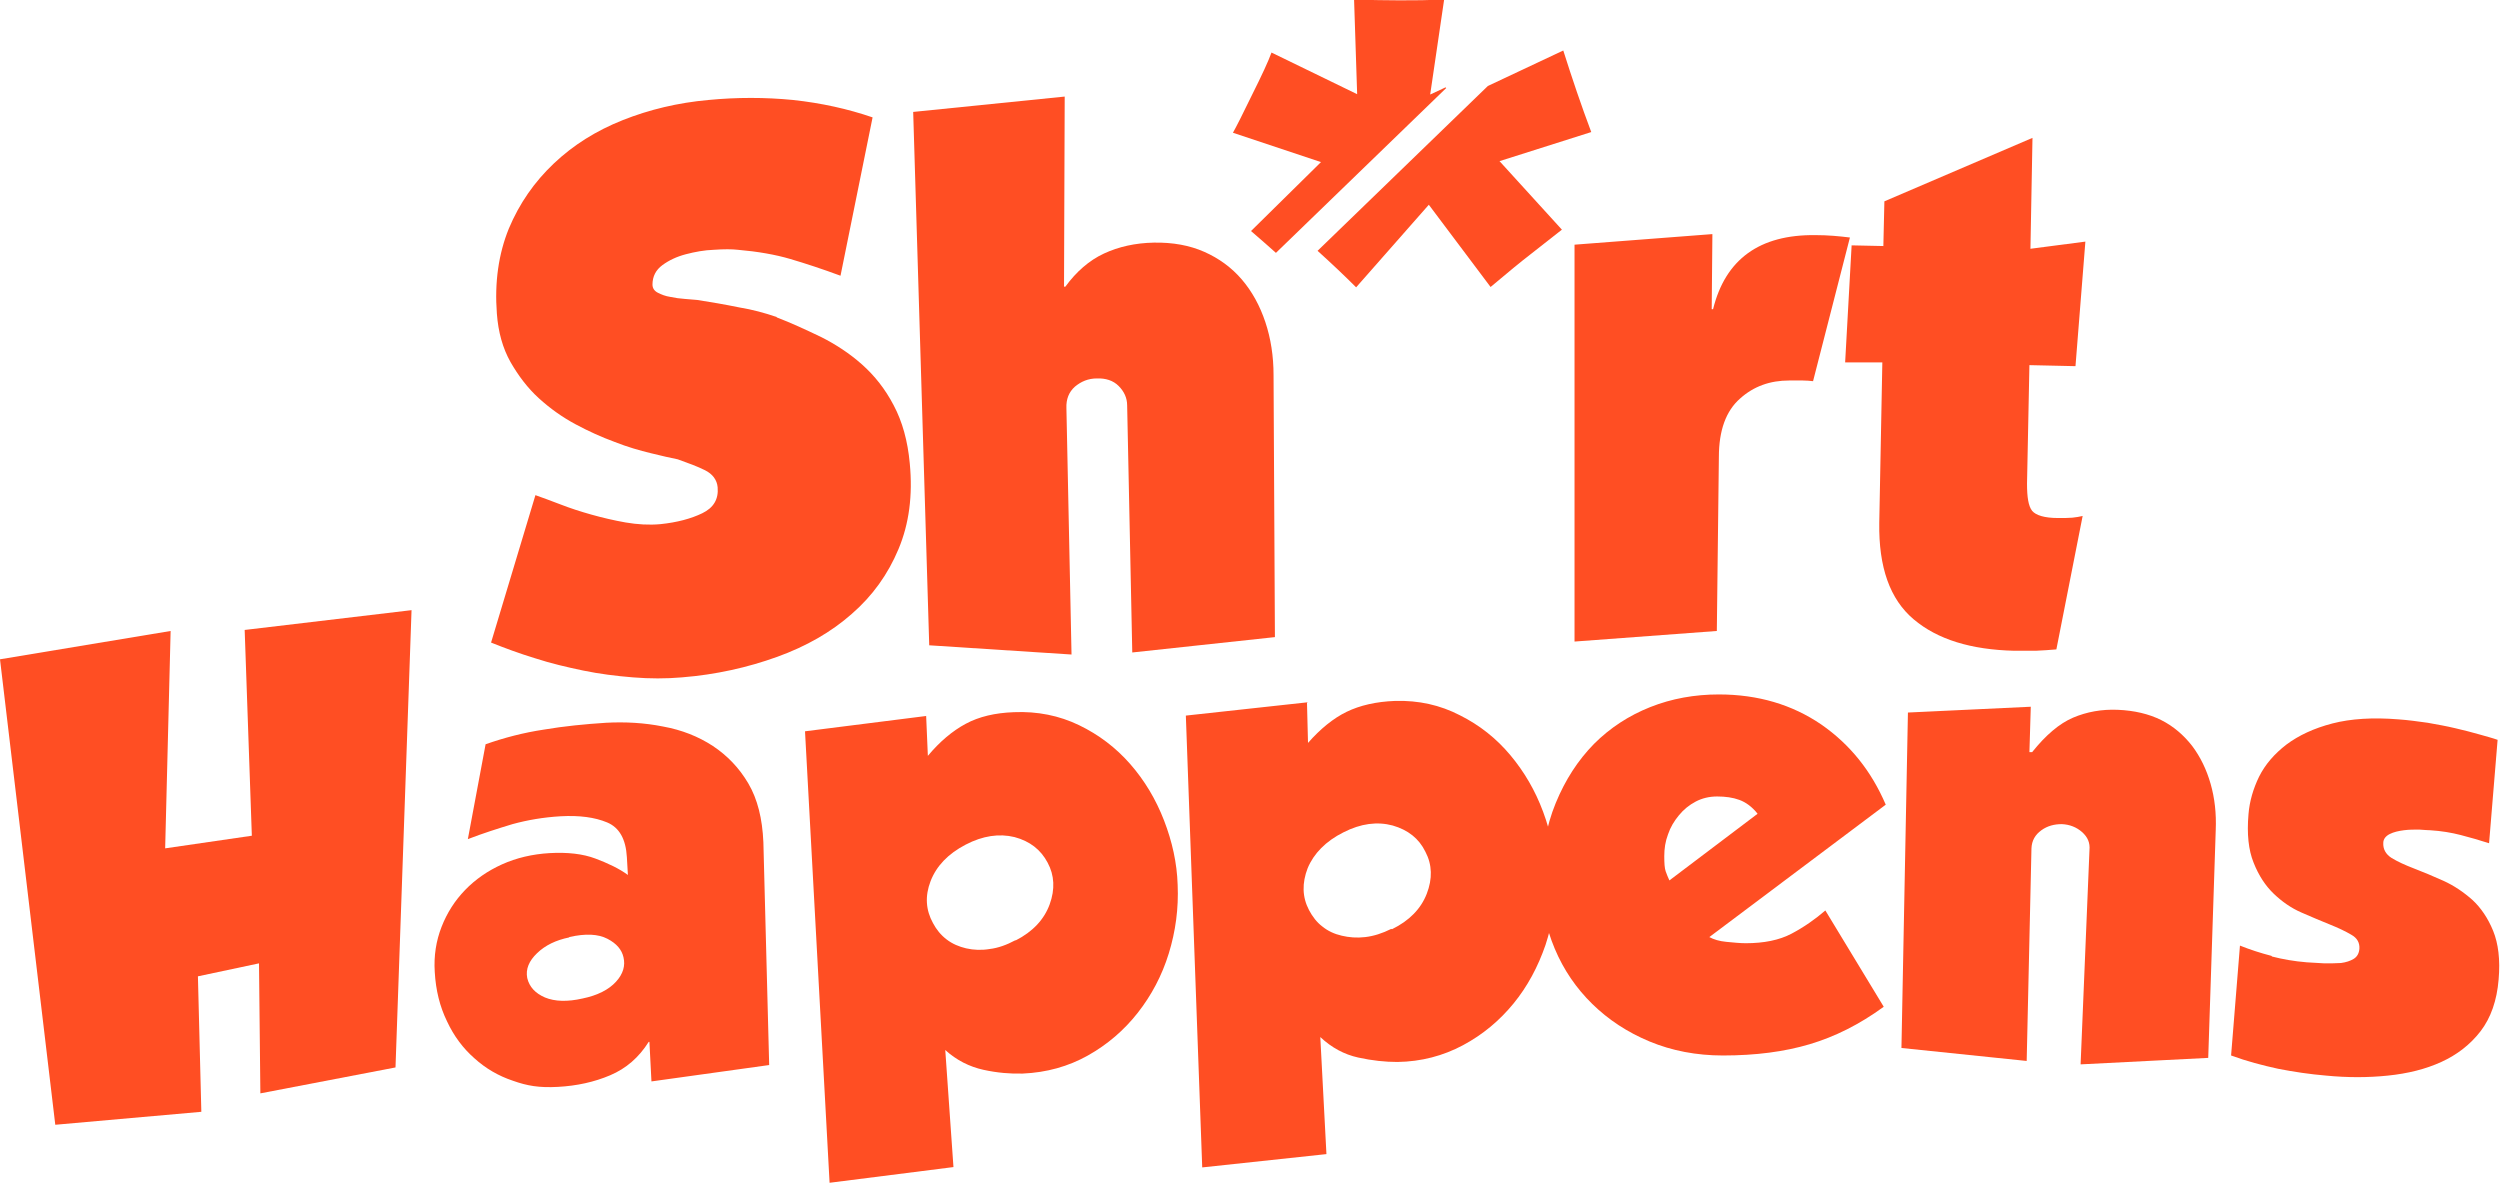
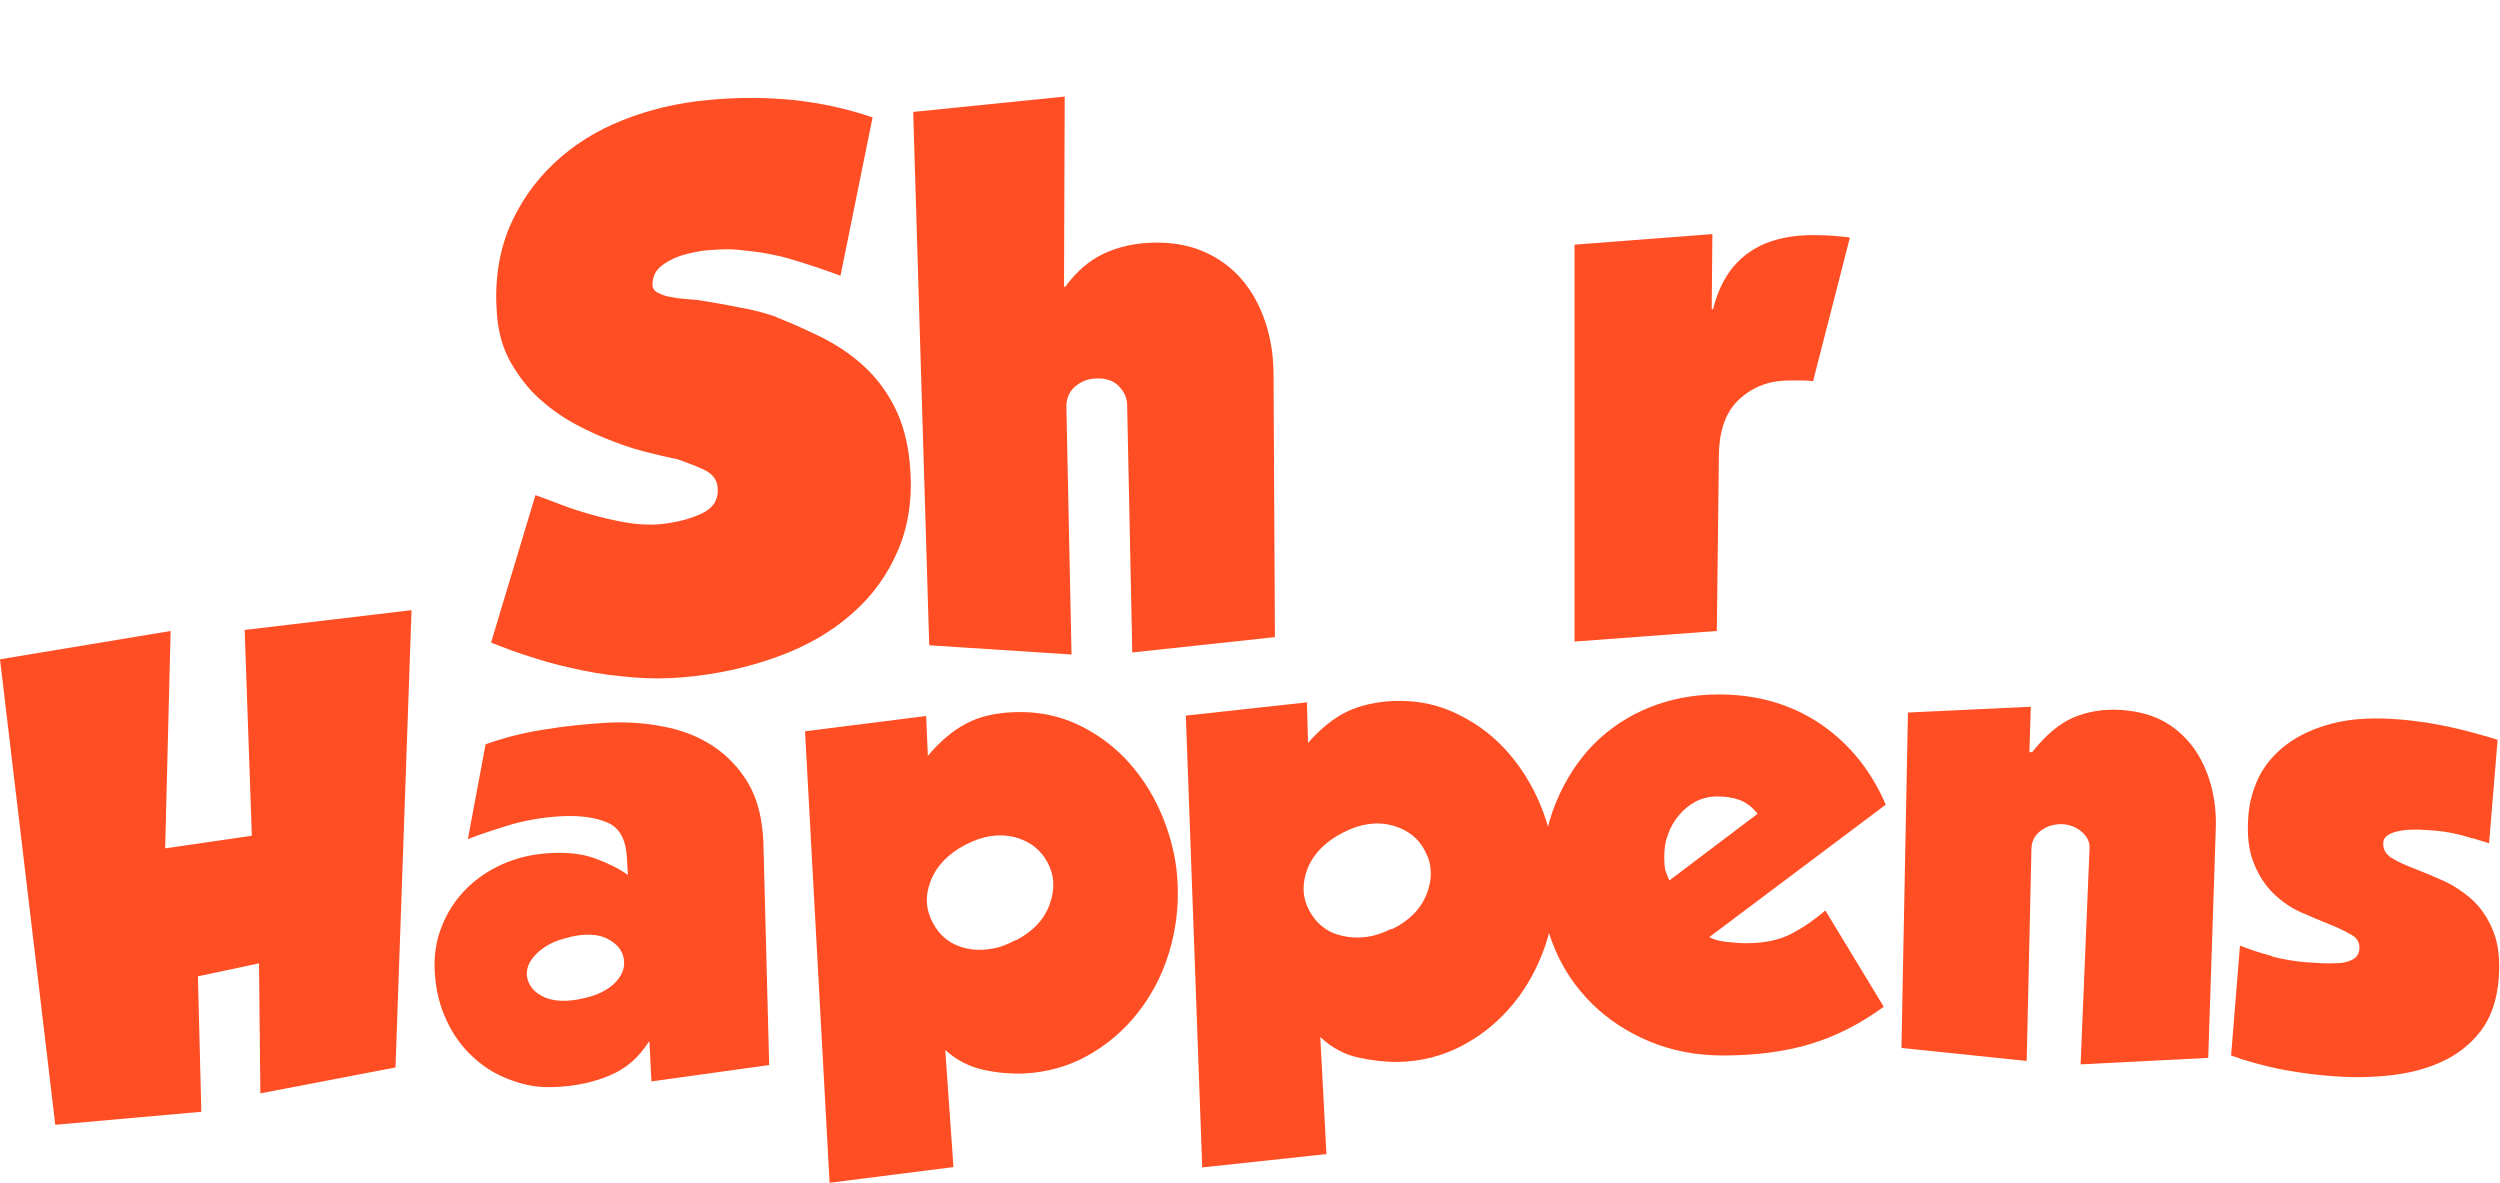
<svg xmlns="http://www.w3.org/2000/svg" viewBox="0 0 732.6 346.6" version="1.1" id="Layer_1">
  <defs>
    <style>
      .st0 {
        fill: #ff4e23;
      }
    </style>
  </defs>
  <path d="M227.6,93c4.2,1.6,8.5,3.6,12.9,5.7,4.4,2.2,8.5,4.9,12.1,8.1,3.7,3.3,6.8,7.2,9.3,12,2.5,4.7,4.1,10.4,4.7,17,.9,9.4-.2,17.7-3.3,25.1-3.1,7.4-7.6,13.7-13.7,19-6,5.3-13.3,9.5-21.9,12.6-8.6,3.1-17.9,5.2-27.9,6-4.6.4-9.4.4-14.3,0-4.9-.4-9.8-1-14.6-2-4.8-1-9.5-2.1-14.1-3.6-4.6-1.4-8.9-3-12.9-4.6l13-43.2c2,.7,4.4,1.6,7.3,2.7,2.8,1.1,5.9,2.1,9.1,3,3.2.9,6.6,1.7,10,2.3,3.5.6,6.9.8,10.2.5,4.9-.5,9-1.6,12.3-3.2,3.3-1.6,4.8-4.1,4.5-7.6-.2-2.2-1.5-3.9-3.7-5-2.2-1.1-4.9-2.1-8-3.2-2-.4-4.7-1-7.9-1.8-3.3-.8-6.8-1.8-10.6-3.3-3.8-1.4-7.6-3.1-11.5-5.2-3.9-2.1-7.4-4.6-10.7-7.6-3.3-3-6-6.6-8.3-10.6-2.3-4.1-3.6-8.8-4-14.2-.7-9.2.5-17.5,3.5-24.9,3.1-7.4,7.5-13.7,13.2-19.1,5.7-5.4,12.4-9.6,20.2-12.7,7.8-3.1,16.2-5.1,25.1-5.9,8.3-.8,16.6-.8,24.8,0,8.3.9,16,2.6,23.3,5.1l-9.4,46.4c-5.4-2-10.3-3.6-14.7-4.9-4.4-1.3-9.6-2.2-15.4-2.7-1.7-.2-4.1-.2-7,0-2.8.1-5.5.6-8.2,1.3-2.7.7-5,1.8-6.9,3.2-1.9,1.4-2.9,3.3-2.9,5.7,0,1.1.6,1.9,1.6,2.4,1,.5,2.2,1,3.6,1.2,1.4.3,2.8.5,4.3.6,1.5.1,2.7.2,3.6.3,3.9.6,8,1.3,12.4,2.2,3.7.6,7.4,1.6,10.9,2.8Z" class="st0" />
  <path d="M311.8,84h.4c3.2-4.4,7-7.7,11.3-9.7,4.3-2,9.2-3.1,14.6-3.2,5.6-.1,10.5.8,14.8,2.7,4.3,1.9,8,4.6,11,8.1,3,3.5,5.3,7.7,6.9,12.5,1.6,4.8,2.4,10,2.4,15.5l.4,76.8-41.8,4.5-1.5-72.4c0-2.2-.9-4.1-2.5-5.7-1.6-1.6-3.8-2.3-6.4-2.2-2.5,0-4.6.9-6.4,2.4-1.8,1.6-2.6,3.7-2.5,6.3l1.5,72.2-41.7-2.7-4.7-156.3,44.4-4.5-.2,55.8Z" class="st0" />
  <path d="M501.8,68.6l-.2,22h.4c3.6-14.6,13.6-21.9,30-21.7,3.6,0,6.9.3,10.1.7l-10.8,42.1c-.9-.1-1.9-.2-3-.2-.9,0-2.3,0-4,0-5.6,0-10.4,1.7-14.4,5.3-4.1,3.6-6.2,9.3-6.2,17.1l-.6,51-41.7,3.1v-116.3c0,0,40.4-3.1,40.4-3.1Z" class="st0" />
-   <path d="M596.6,190.7c-1.9,0-4,0-6.3,0-12.7-.3-22.5-3.3-29.5-9.2-7-5.9-10.3-15.3-10.1-28.3l.9-47h-10.9s1.9-34.3,1.9-34.3l9.3.2.3-13.1,43.4-18.6-.6,32.5,16.1-2.1-2.9,36.5-13.5-.3-.7,34.7c0,4,.4,6.6,1.5,8,1.1,1.3,3.6,2.1,7.6,2.1,1.7,0,3.1,0,4.2-.1,1.1-.1,2.1-.3,3-.5l-7.7,39.1c-2.1.2-4.1.3-6.1.4Z" class="st0" />
  <path d="M0,193.2l50-8.3-1.6,63.7,25.4-3.7-2.1-60.3,48.9-5.8-4.7,134-39.6,7.6-.4-38.1-17.9,3.8,1,39.7-42.8,3.8L0,193.2Z" class="st0" />
  <path d="M190.4,305.3h-.3c-2.9,4.6-6.6,7.8-11.3,9.8-4.7,2-9.8,3.1-15.3,3.4s-9-.3-13.2-1.8c-4.2-1.4-8-3.6-11.3-6.6-3.3-2.9-6-6.5-8-10.8-2.1-4.3-3.3-9.1-3.6-14.5-.3-4.7.4-9.1,2-13.2,1.6-4.1,3.9-7.7,6.9-10.8,3-3.1,6.6-5.6,10.8-7.5,4.2-1.9,8.9-3,13.9-3.3,5.3-.3,9.8.2,13.5,1.6,3.7,1.4,6.9,2.9,9.5,4.8l-.3-5.2c-.3-5.3-2.2-8.7-5.8-10.2s-8.1-2.1-13.6-1.8c-5.1.3-9.7,1.1-14.1,2.3-4.3,1.3-8.7,2.7-13.1,4.4l5.2-27.8c5.4-1.9,11.1-3.4,17.1-4.3,5.9-1,12-1.6,18.2-2,5.6-.3,11.2,0,16.7,1.1,5.5,1,10.3,2.9,14.6,5.7,4.2,2.8,7.7,6.4,10.4,11,2.7,4.6,4.1,10.3,4.4,17.2l1.7,65.3-34.5,4.8-.6-11.7ZM166.8,274.7c-3.9.8-7,2.3-9.4,4.6-2.4,2.3-3.4,4.7-2.9,7.3.6,2.6,2.4,4.5,5.2,5.7,2.9,1.2,6.6,1.3,11,.3,4.4-.9,7.7-2.6,9.8-4.9,2.1-2.3,2.8-4.7,2.2-7.2-.5-2.2-2-4-4.7-5.4s-6.4-1.6-11.2-.5Z" class="st0" />
  <path d="M271.4,209.8l.5,11.7c3.5-4.2,7.2-7.3,11.1-9.4s8.6-3.2,14.1-3.4c6.9-.3,13.3,1,19.1,3.8,5.8,2.8,10.8,6.6,15,11.4,4.2,4.8,7.5,10.3,9.9,16.5,2.4,6.2,3.8,12.5,4,18.9.3,6.9-.6,13.6-2.6,20.1-2,6.5-5.1,12.3-9.1,17.4-4,5.1-8.9,9.3-14.6,12.5-5.7,3.2-12.1,5-19.1,5.3-3.6.1-7.4-.2-11.5-1.1-4.1-.9-7.9-2.8-11.2-5.8l2.4,34.3-36.3,4.6-7.2-132.3,35.6-4.5ZM297.6,275.6c5.1-2.6,8.4-6.2,10-10.6,1.6-4.4,1.4-8.5-.6-12.2-2-3.8-5.2-6.3-9.7-7.5-4.5-1.1-9.3-.4-14.3,2.2-5.2,2.7-8.6,6.3-10.3,10.7-1.7,4.4-1.4,8.5.7,12.3,1,1.9,2.3,3.5,4,4.8,1.7,1.3,3.6,2.1,5.7,2.6,2.2.5,4.5.6,6.9.2,2.5-.3,5-1.2,7.6-2.6Z" class="st0" />
  <path d="M383,206l.3,11.7c3.6-4.1,7.4-7.2,11.3-9.1s8.7-3,14.2-3.2c6.9-.2,13.2,1.2,19,4.2,5.8,2.9,10.7,6.8,14.8,11.7,4.1,4.9,7.3,10.4,9.6,16.6,2.3,6.2,3.6,12.6,3.7,19,.2,6.9-.9,13.6-3,20-2.2,6.4-5.3,12.2-9.4,17.2-4.1,5-9,9.1-14.8,12.2-5.8,3.1-12.2,4.8-19.2,4.9-3.6,0-7.4-.4-11.5-1.3-4.1-.9-7.8-2.9-11.1-6l1.8,34.3-36.4,3.9-4.8-132.4,35.7-3.9ZM407.9,272.3c5.1-2.5,8.5-6,10.2-10.4,1.7-4.4,1.6-8.5-.4-12.3-1.9-3.9-5.1-6.4-9.6-7.7-4.5-1.2-9.3-.6-14.4,2-5.2,2.6-8.7,6.2-10.5,10.5-1.7,4.4-1.6,8.5.4,12.3,1,1.9,2.3,3.6,3.9,4.8,1.6,1.3,3.5,2.2,5.7,2.7,2.1.5,4.4.7,6.9.4,2.5-.3,5-1.1,7.6-2.4Z" class="st0" />
  <path d="M551.9,295.1c-7,5.1-14.2,8.7-21.6,10.9-7.4,2.2-15.8,3.3-25.4,3.3-7.8,0-15-1.4-21.5-4.1-6.5-2.7-12.1-6.4-16.8-11-4.7-4.6-8.4-10-11-16.2-2.6-6.2-4-12.7-3.9-19.6,0-8.6,1.4-16.3,4.2-23.1,2.8-6.8,6.5-12.5,11.2-17.3,4.7-4.7,10.2-8.3,16.5-10.8,6.3-2.5,13-3.7,20.1-3.7,11.5,0,21.5,3,30,8.8,8.5,5.9,14.7,13.7,18.9,23.5l-51.7,38.8c1.3.7,2.9,1.2,5,1.4,2.1.2,4,.4,5.7.4,5.3,0,9.8-.9,13.4-2.8,3.6-1.9,6.9-4.2,9.9-6.8l17.1,28.2ZM515,238.4c-1.6-2-3.4-3.3-5.3-4s-4.1-1-6.5-1c-2.3,0-4.4.5-6.3,1.5-1.9,1-3.5,2.3-4.9,4-1.4,1.7-2.5,3.5-3.2,5.6-.8,2.1-1.1,4.2-1.1,6.4,0,2.1.1,3.5.4,4.4.3.9.7,1.8,1.1,2.7l25.8-19.5Z" class="st0" />
  <path d="M594.8,220.4h.7c4-5,8-8.4,12-10.1,4-1.7,8.4-2.5,13.1-2.3,4.8.2,9.1,1.2,12.7,3,3.6,1.8,6.6,4.4,9.1,7.6,2.4,3.2,4.2,6.9,5.4,11.1,1.2,4.2,1.7,8.7,1.5,13.5l-2.2,66.8-37.4,1.9,2.6-62.8c.2-2.1-.5-3.8-2.2-5.3-1.6-1.4-3.6-2.2-5.9-2.3-2.2,0-4.2.5-6,1.8-1.8,1.3-2.8,3-2.9,5.3l-1.4,62.3-36.7-3.8,1.9-98.3,36-1.7-.4,13.3Z" class="st0" />
  <path d="M665.8,280.3c3.1.8,6.5,1.4,10.2,1.7,1.6.1,3.3.2,5.1.3,1.8,0,3.4,0,4.9-.1,1.5-.2,2.7-.6,3.7-1.2,1-.6,1.6-1.6,1.7-3,.1-1.7-.6-3.1-2.4-4.1-1.7-1-3.8-2-6.3-3-2.5-1-5.3-2.2-8.3-3.5-3-1.3-5.7-3.2-8.1-5.5-2.4-2.3-4.4-5.3-5.9-9.1-1.5-3.7-2-8.4-1.5-14.2.3-3.8,1.4-7.5,3.1-11,1.8-3.6,4.5-6.7,8-9.4,3.6-2.7,8.1-4.8,13.5-6.2,5.4-1.4,11.9-1.8,19.3-1.2,2.9.2,5.7.6,8.6,1,2.8.5,5.6,1,8.1,1.6,2.6.6,4.9,1.2,7,1.8,2.1.6,4,1.1,5.4,1.6l-2.5,30.3c-2.8-.9-5.6-1.7-8.3-2.4-2.7-.7-5.7-1.2-8.9-1.4-.7,0-1.8-.1-3.3-.2-1.5,0-3,0-4.5.2-1.5.2-2.9.5-4.1,1.1-1.2.6-1.9,1.5-1.9,2.6-.1,1.8.7,3.3,2.4,4.4,1.8,1.1,4,2.1,6.6,3.1,2.6,1,5.5,2.2,8.6,3.6,3.1,1.4,5.9,3.3,8.5,5.6,2.5,2.3,4.6,5.4,6.1,9.1,1.5,3.7,2.1,8.4,1.6,14.2-.5,6.2-2.3,11.3-5.3,15.2-3,3.9-6.9,6.9-11.5,9-4.6,2.1-9.8,3.4-15.7,4-5.8.6-11.8.6-18,0-4.8-.4-9.5-1.1-14.1-2-4.6-1-9.2-2.2-13.8-3.9l2.6-32.2c3,1.2,6.1,2.2,9.2,3Z" class="st0" />
  <g>
-     <path d="M439.4,47.2l18.3,20.1-9.3,7.3c-2.6,2-6.5,5.2-11.6,9.5l-18.1-24.1-21.3,24.2c-3.4-3.4-7.2-7-11.3-10.7l49.9-48.3,22.1-10.4c2.6,8.2,5.3,16.2,8.2,23.9l-26.8,8.5Z" class="st0" />
-     <path d="M423.8,25.8l-49.9,48.3c-2.3-2.1-4.8-4.2-7.3-6.4l20.5-20.2-25.8-8.6c.9-1.6,2.8-5.3,5.6-11.1,2.9-5.8,4.8-9.9,5.7-12.4l25.1,12.2-.9-27.7c5.2.1,9.6.2,13.3.2,4.3,0,8.7,0,13.1-.3l-4.1,27.9,4.5-2.1Z" class="st0" />
-   </g>
+     </g>
</svg>